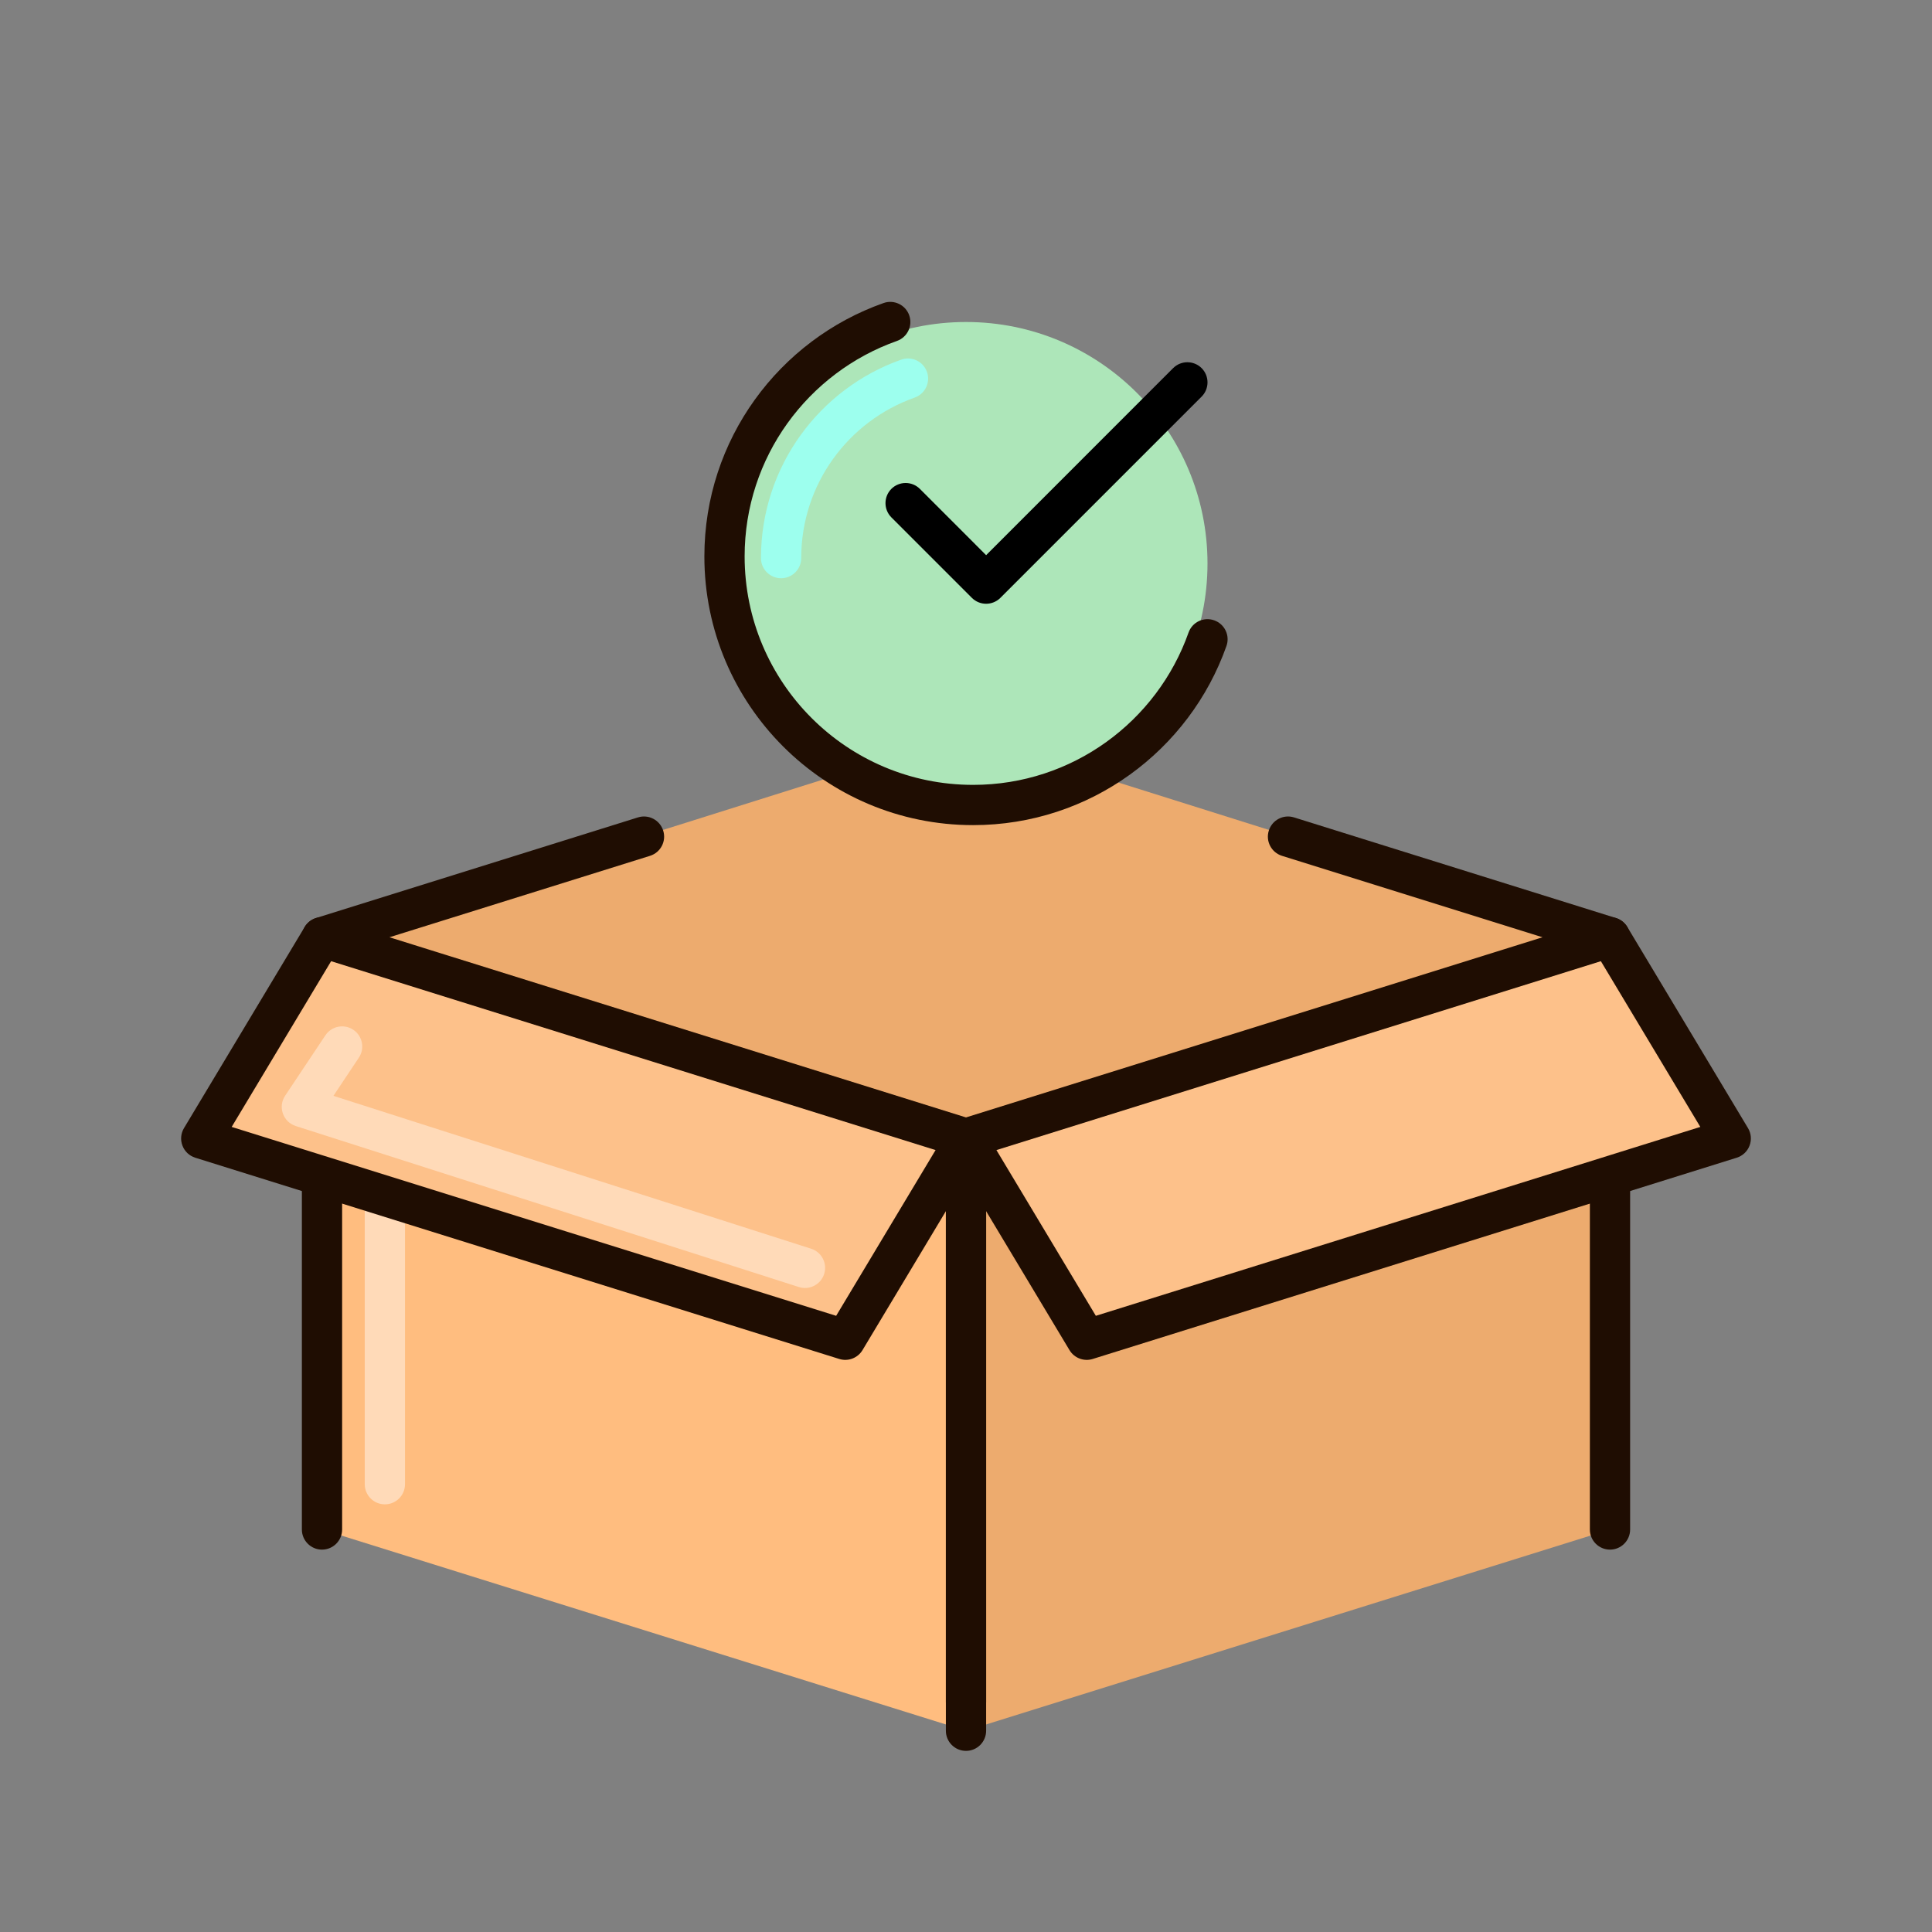
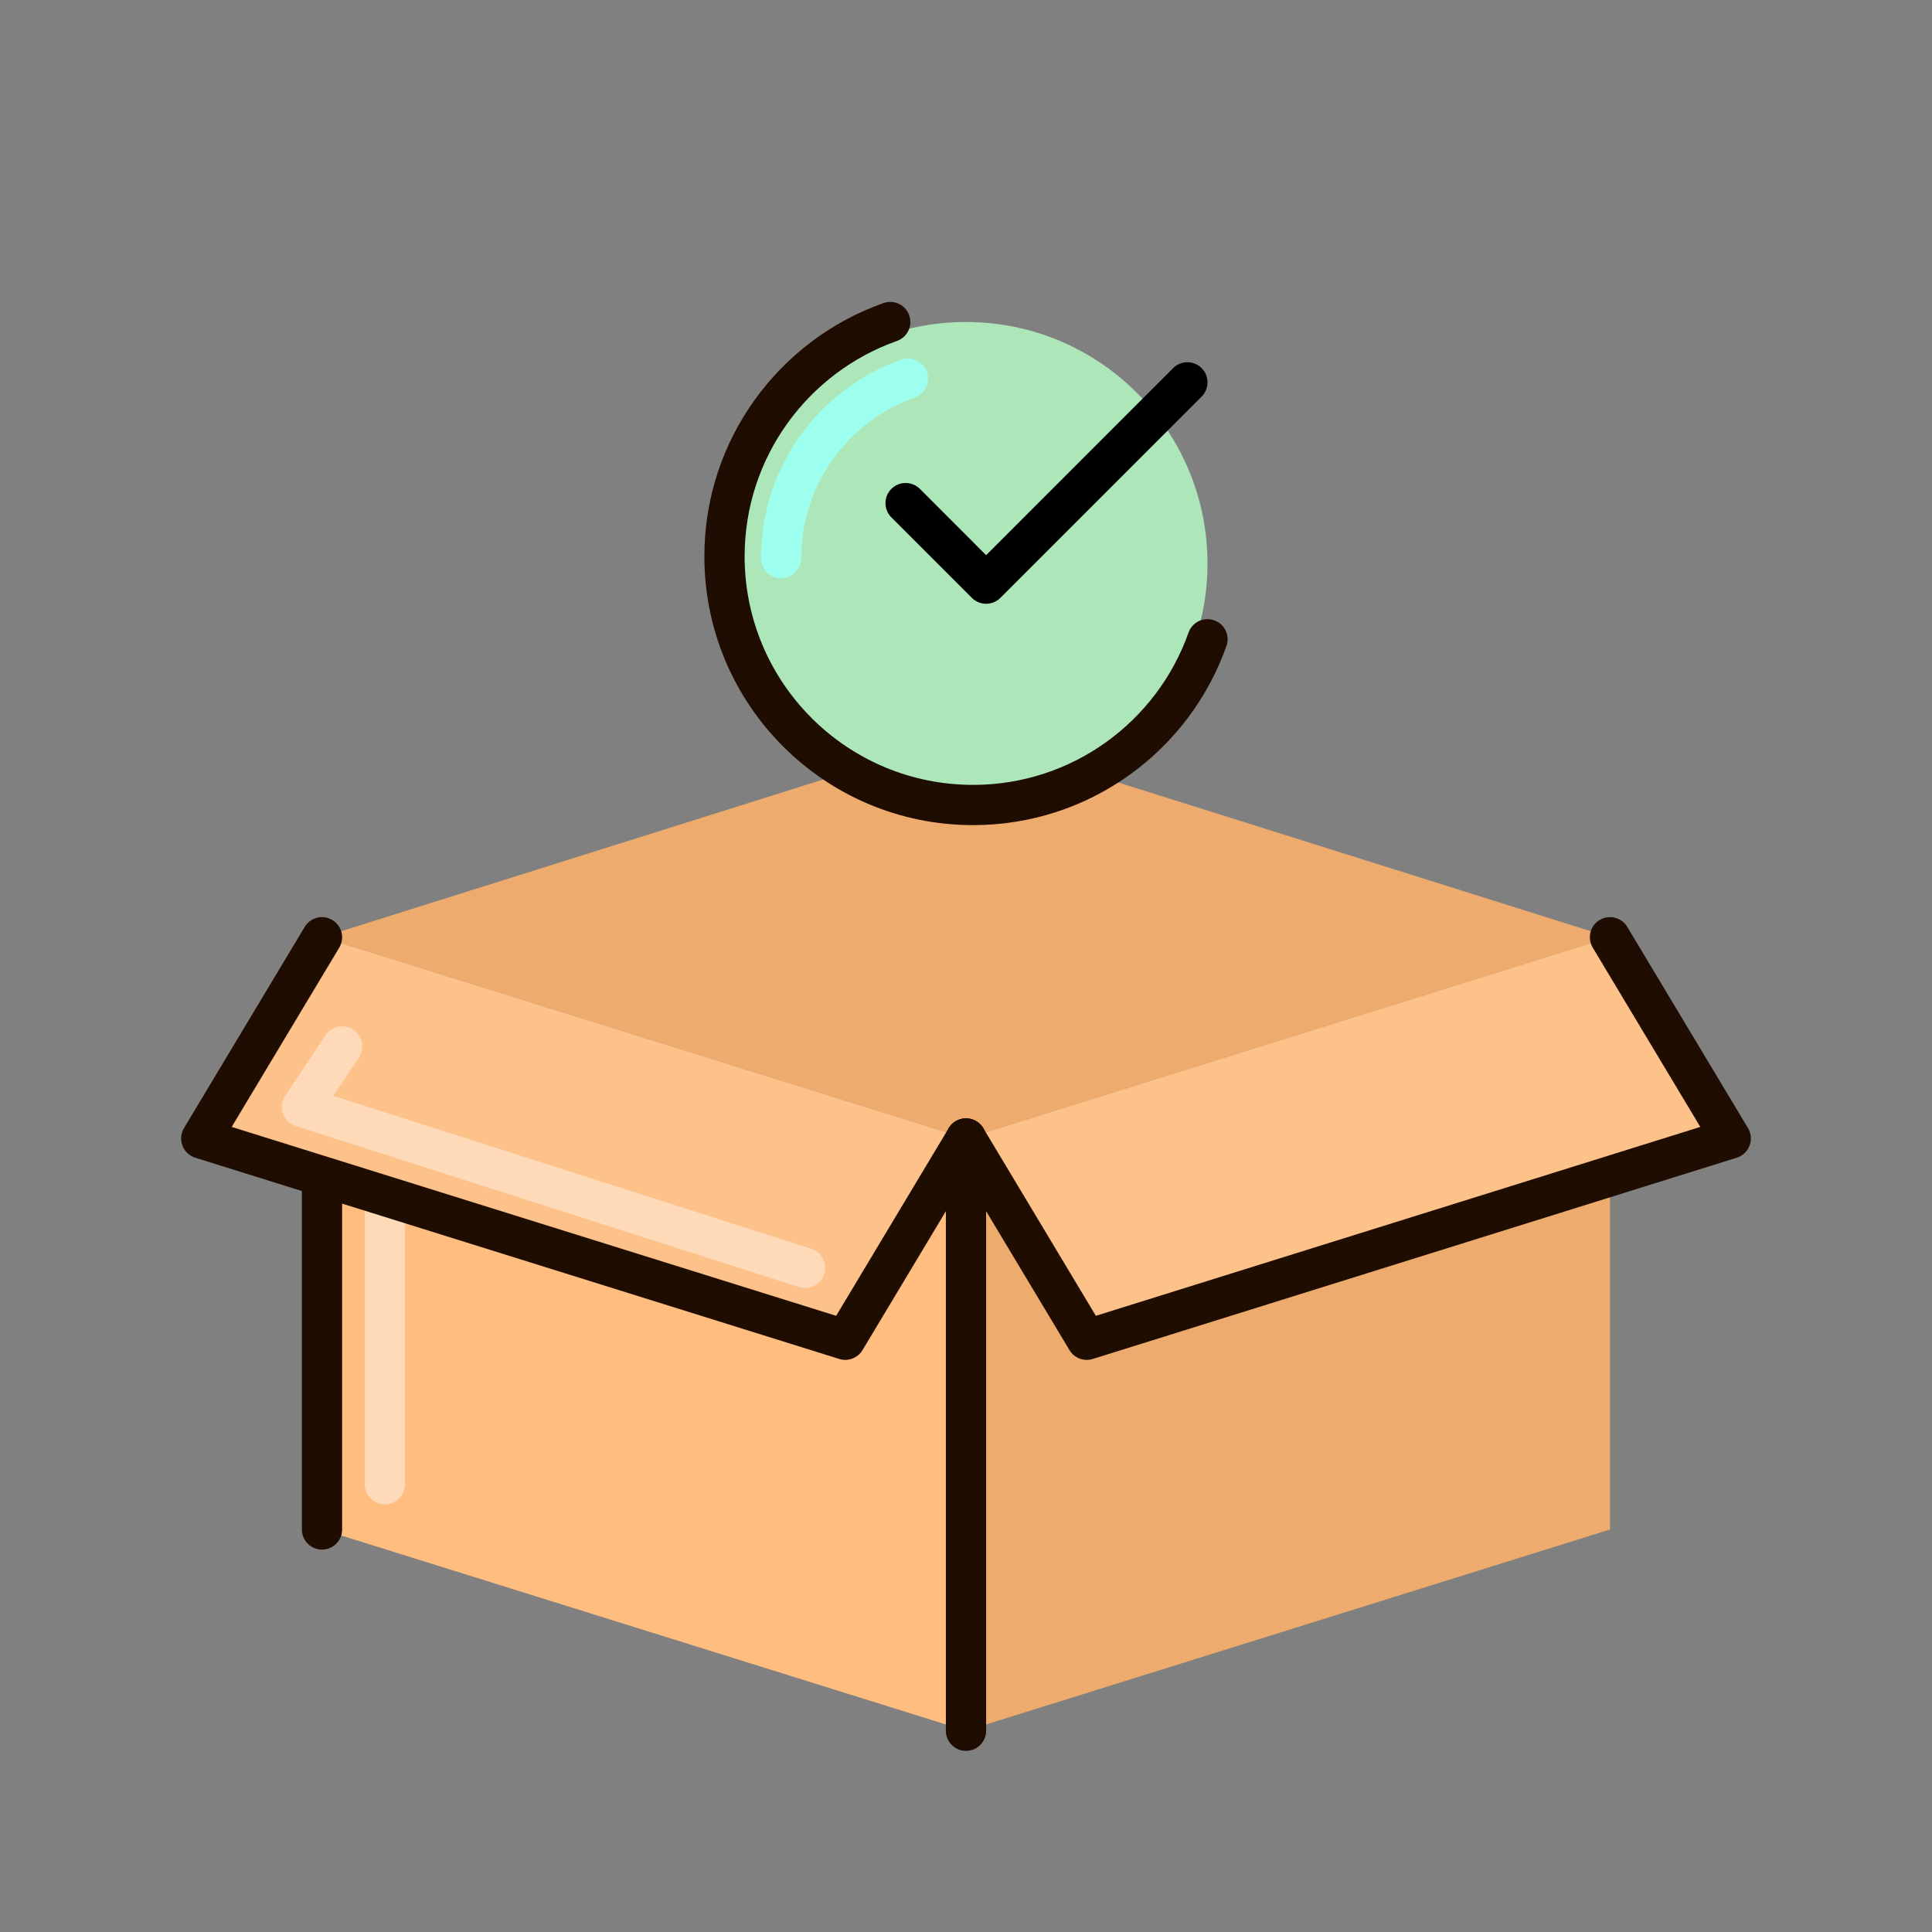
<svg xmlns="http://www.w3.org/2000/svg" width="48" height="48" viewBox="0 0 48 48" fill="none">
  <rect x="0" y="0" width="48" height="48" fill="#808080" stroke="none" />
  <path d="M24 43V28.286L8 23.286V38L24 43Z" fill="#FFBD7F" />
  <path d="M24 28.286L40 23.286V38L24 43V42.286V28.286Z" fill="#EDAB6E" />
  <path d="M40 23.286L24 28.286L27 33.286L43 28.286L40 23.286Z" fill="#FDC18A" />
  <path d="M8 23.286L24 28.286L21 33.286L5 28.286L8 23.286Z" fill="#FDC18A" />
  <path fill-rule="evenodd" clip-rule="evenodd" d="M8.777 25.584C9.007 25.737 9.069 26.048 8.916 26.277L8.284 27.226L20.152 31.024C20.415 31.108 20.56 31.389 20.476 31.652C20.392 31.915 20.111 32.06 19.848 31.976L7.348 27.976C7.198 27.928 7.08 27.813 7.028 27.665C6.976 27.517 6.997 27.353 7.084 27.223L8.084 25.723C8.237 25.493 8.548 25.431 8.777 25.584Z" fill="#FFDAB8" />
  <path d="M8 23.286L24 28.286L40 23.286L24 18.25L8 23.286Z" fill="#EDAB6E" />
  <path d="M30 14C30 17.314 27.314 20 24 20C20.686 20 18 17.314 18 14C18 10.686 20.686 8 24 8C27.314 8 30 10.686 30 14Z" fill="#ADE6B9" />
  <path fill-rule="evenodd" clip-rule="evenodd" d="M23.03 9.24C23.122 9.5 22.985 9.786 22.725 9.878C21.082 10.458 19.906 12.025 19.906 13.866C19.906 14.142 19.682 14.366 19.406 14.366C19.13 14.366 18.906 14.142 18.906 13.866C18.906 11.588 20.362 9.652 22.392 8.935C22.652 8.843 22.938 8.979 23.03 9.24Z" fill="#9DFFEE" />
  <path fill-rule="evenodd" clip-rule="evenodd" d="M9.562 29.375C9.839 29.375 10.062 29.599 10.062 29.875V36.875C10.062 37.151 9.839 37.375 9.562 37.375C9.286 37.375 9.062 37.151 9.062 36.875V29.875C9.062 29.599 9.286 29.375 9.562 29.375Z" fill="#FFDAB8" />
-   <path fill-rule="evenodd" clip-rule="evenodd" d="M24.149 28.763C24.052 28.793 23.948 28.793 23.851 28.763L7.851 23.763C7.642 23.698 7.5 23.504 7.5 23.286C7.5 23.067 7.642 22.874 7.851 22.808L15.851 20.308C16.114 20.226 16.395 20.373 16.477 20.637C16.56 20.9 16.413 21.18 16.149 21.263L9.676 23.286L24 27.762L38.324 23.286L31.851 21.263C31.587 21.18 31.44 20.9 31.523 20.637C31.605 20.373 31.886 20.226 32.149 20.308L40.149 22.808C40.358 22.874 40.5 23.067 40.5 23.286C40.5 23.504 40.358 23.698 40.149 23.763L24.149 28.763Z" fill="#1F0D02" />
-   <path fill-rule="evenodd" clip-rule="evenodd" d="M24 27.786C23.724 27.786 23.5 28.009 23.5 28.286V42.286C23.5 42.562 23.724 42.786 24 42.786C24.276 42.786 24.5 42.562 24.5 42.286V28.286C24.5 28.009 24.276 27.786 24 27.786ZM40 28.786C39.724 28.786 39.5 29.009 39.5 29.286V38C39.5 38.276 39.724 38.5 40 38.5C40.276 38.5 40.5 38.276 40.5 38V29.286C40.5 29.009 40.276 28.786 40 28.786Z" fill="#1F0D02" />
  <path fill-rule="evenodd" clip-rule="evenodd" d="M24 27.786C24.276 27.786 24.5 28.009 24.5 28.286V43C24.5 43.276 24.276 43.5 24 43.5C23.724 43.5 23.5 43.276 23.5 43V28.286C23.5 28.009 23.724 27.786 24 27.786ZM8 28.797C8.276 28.797 8.5 29.021 8.5 29.297V38C8.5 38.276 8.276 38.5 8 38.5C7.724 38.5 7.5 38.276 7.5 38V29.297C7.5 29.021 7.724 28.797 8 28.797Z" fill="#1F0D02" />
  <path fill-rule="evenodd" clip-rule="evenodd" d="M39.743 22.857C39.506 22.999 39.429 23.306 39.571 23.543L42.244 27.998L27.226 32.691L24.429 28.028C24.287 27.792 23.98 27.715 23.743 27.857C23.506 27.999 23.429 28.306 23.571 28.543L26.571 33.543C26.69 33.741 26.929 33.832 27.149 33.763L43.149 28.763C43.295 28.717 43.413 28.607 43.467 28.463C43.522 28.32 43.508 28.16 43.429 28.028L40.429 23.028C40.287 22.792 39.98 22.715 39.743 22.857Z" fill="#1F0D02" />
  <path fill-rule="evenodd" clip-rule="evenodd" d="M8.257 22.857C8.494 22.999 8.571 23.306 8.429 23.543L5.756 27.998L20.774 32.691L23.571 28.028C23.713 27.792 24.02 27.715 24.257 27.857C24.494 27.999 24.571 28.306 24.429 28.543L21.429 33.543C21.31 33.741 21.071 33.832 20.851 33.763L4.851 28.763C4.705 28.717 4.587 28.607 4.533 28.463C4.478 28.32 4.492 28.16 4.571 28.028L7.571 23.028C7.713 22.792 8.02 22.715 8.257 22.857Z" fill="#1F0D02" />
  <path fill-rule="evenodd" clip-rule="evenodd" d="M22.589 7.833C22.681 8.094 22.544 8.379 22.284 8.471C20.079 9.251 18.5 11.354 18.5 13.824C18.5 16.959 21.041 19.5 24.176 19.5C26.646 19.5 28.749 17.921 29.529 15.716C29.621 15.456 29.906 15.319 30.167 15.412C30.427 15.504 30.563 15.789 30.471 16.049C29.555 18.642 27.083 20.5 24.176 20.5C20.489 20.5 17.5 17.511 17.5 13.824C17.5 10.917 19.358 8.445 21.951 7.529C22.211 7.437 22.497 7.573 22.589 7.833Z" fill="#1F0D02" />
  <path fill-rule="evenodd" clip-rule="evenodd" d="M29.854 9.146C30.049 9.342 30.049 9.658 29.854 9.854L24.854 14.854C24.658 15.049 24.342 15.049 24.146 14.854L22.146 12.854C21.951 12.658 21.951 12.342 22.146 12.146C22.342 11.951 22.658 11.951 22.854 12.146L24.5 13.793L29.146 9.146C29.342 8.951 29.658 8.951 29.854 9.146Z" fill="black" />
</svg>